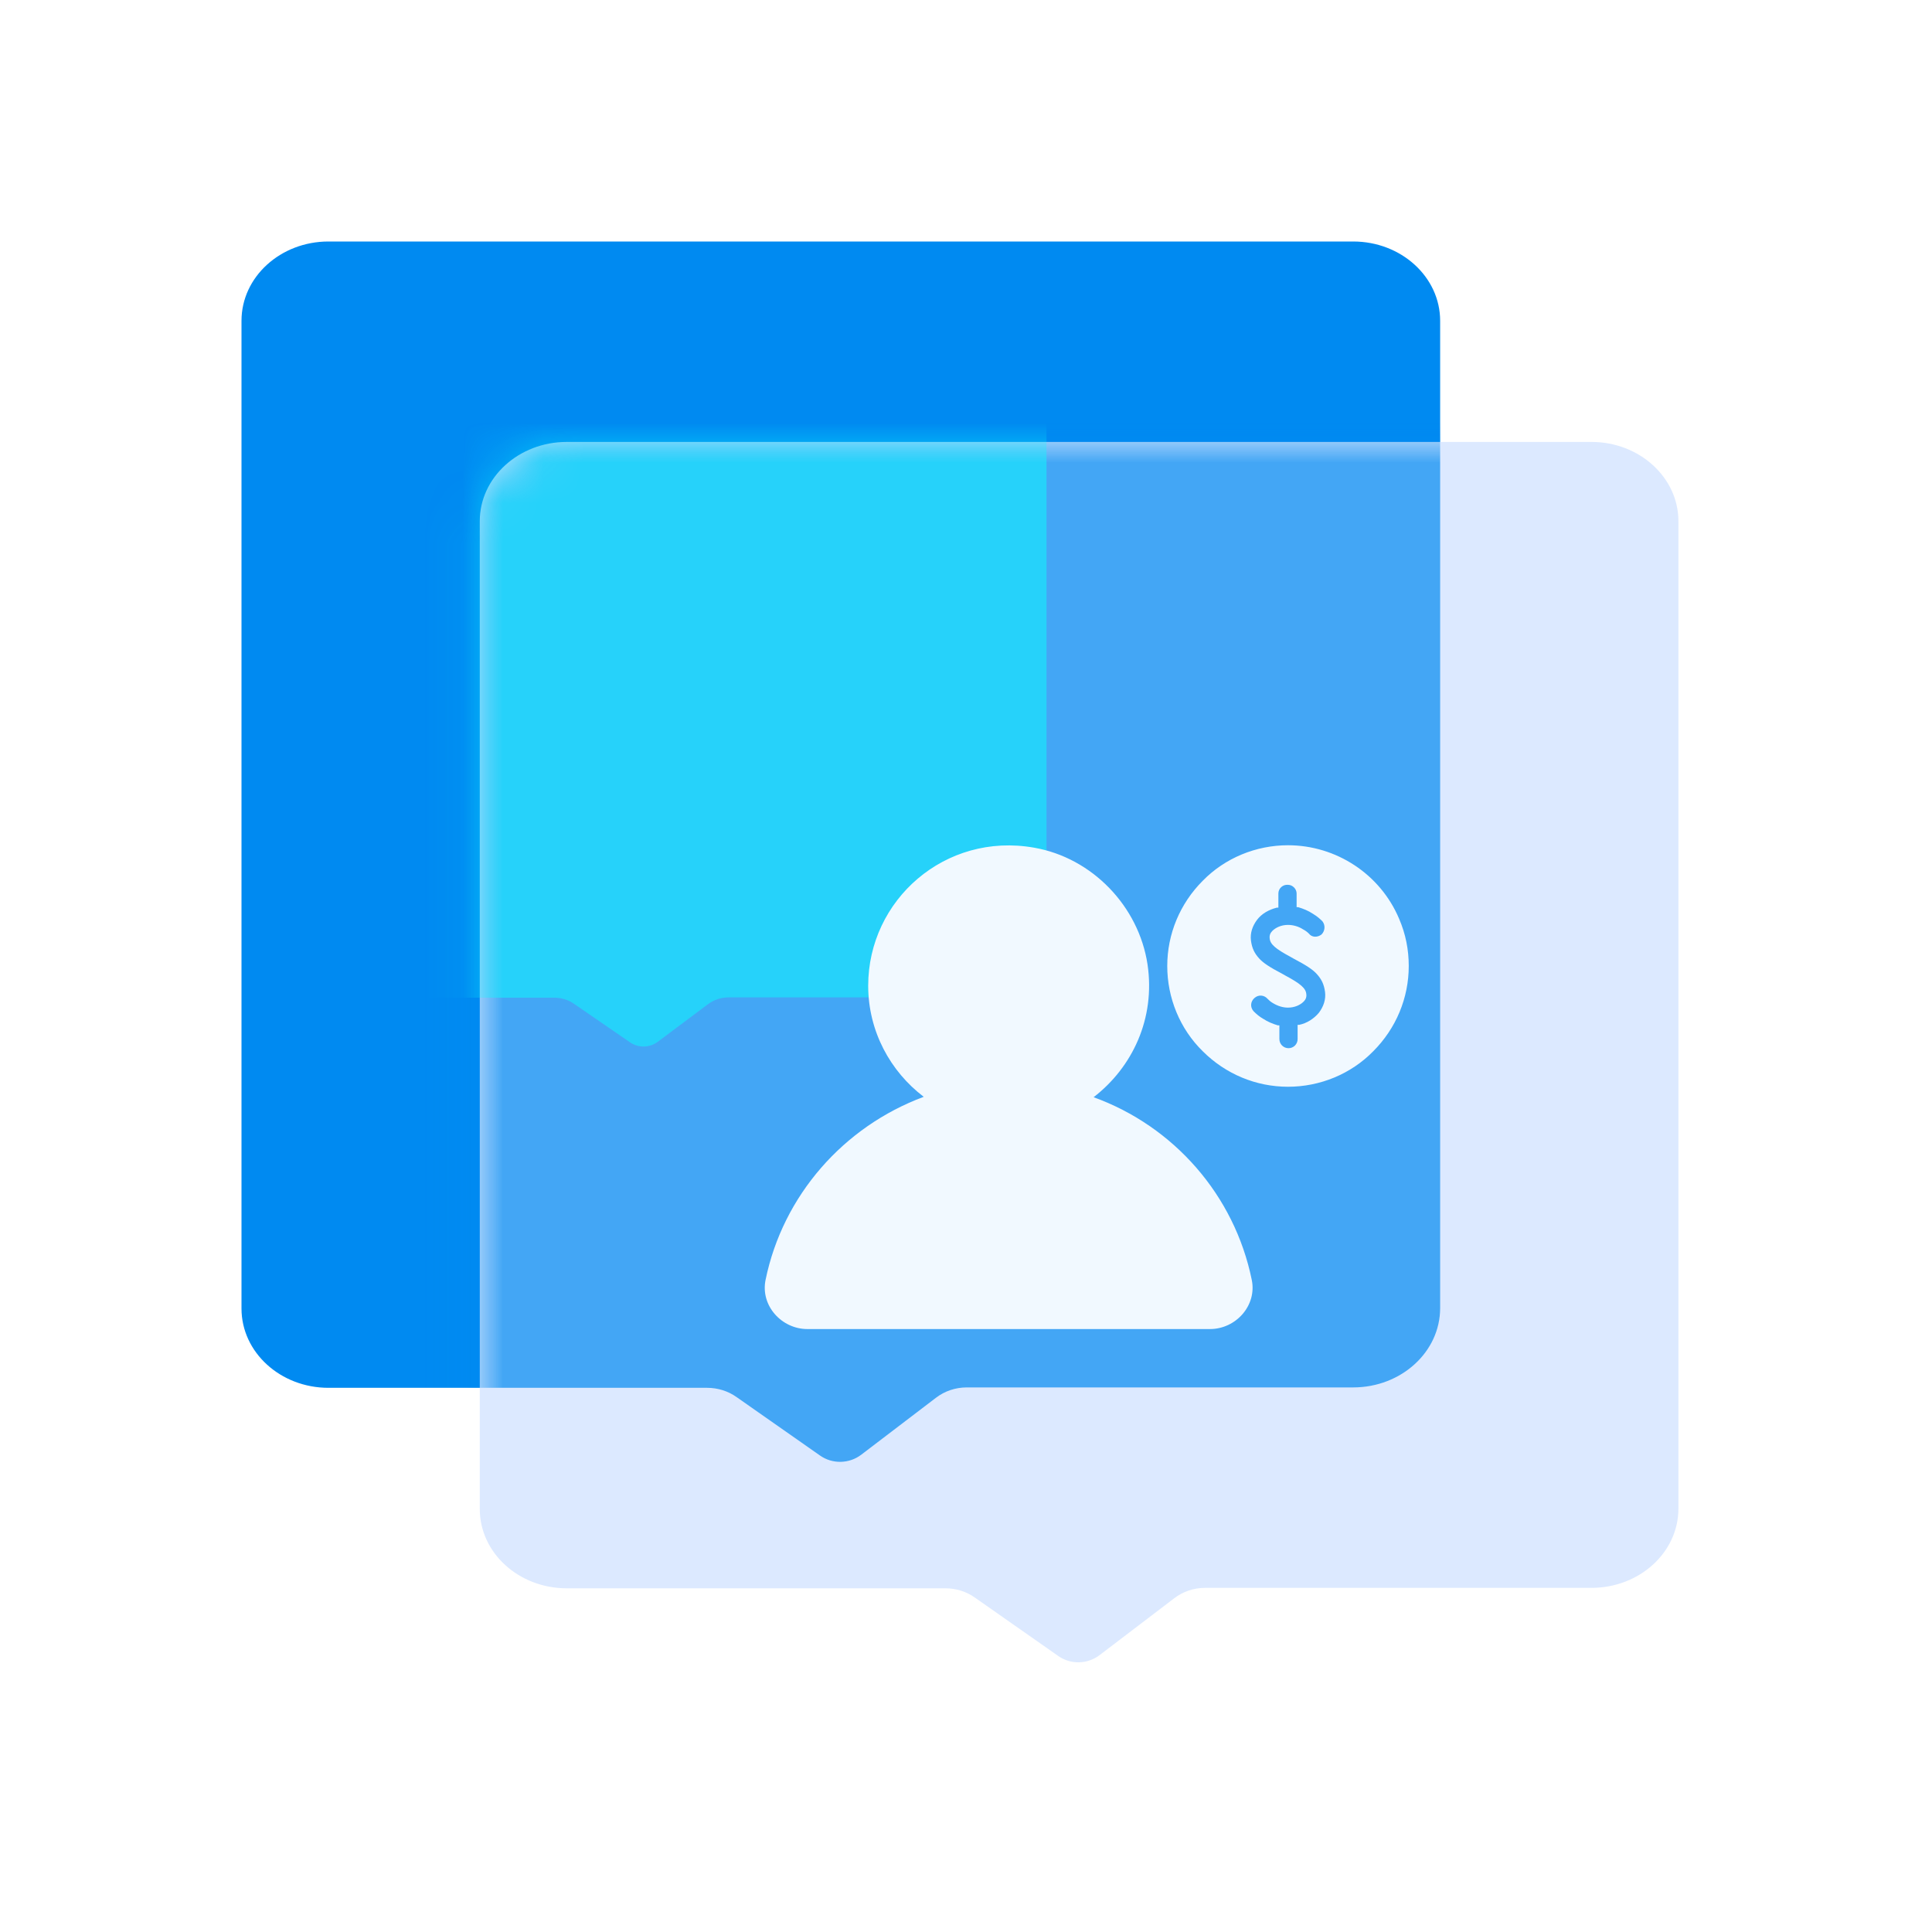
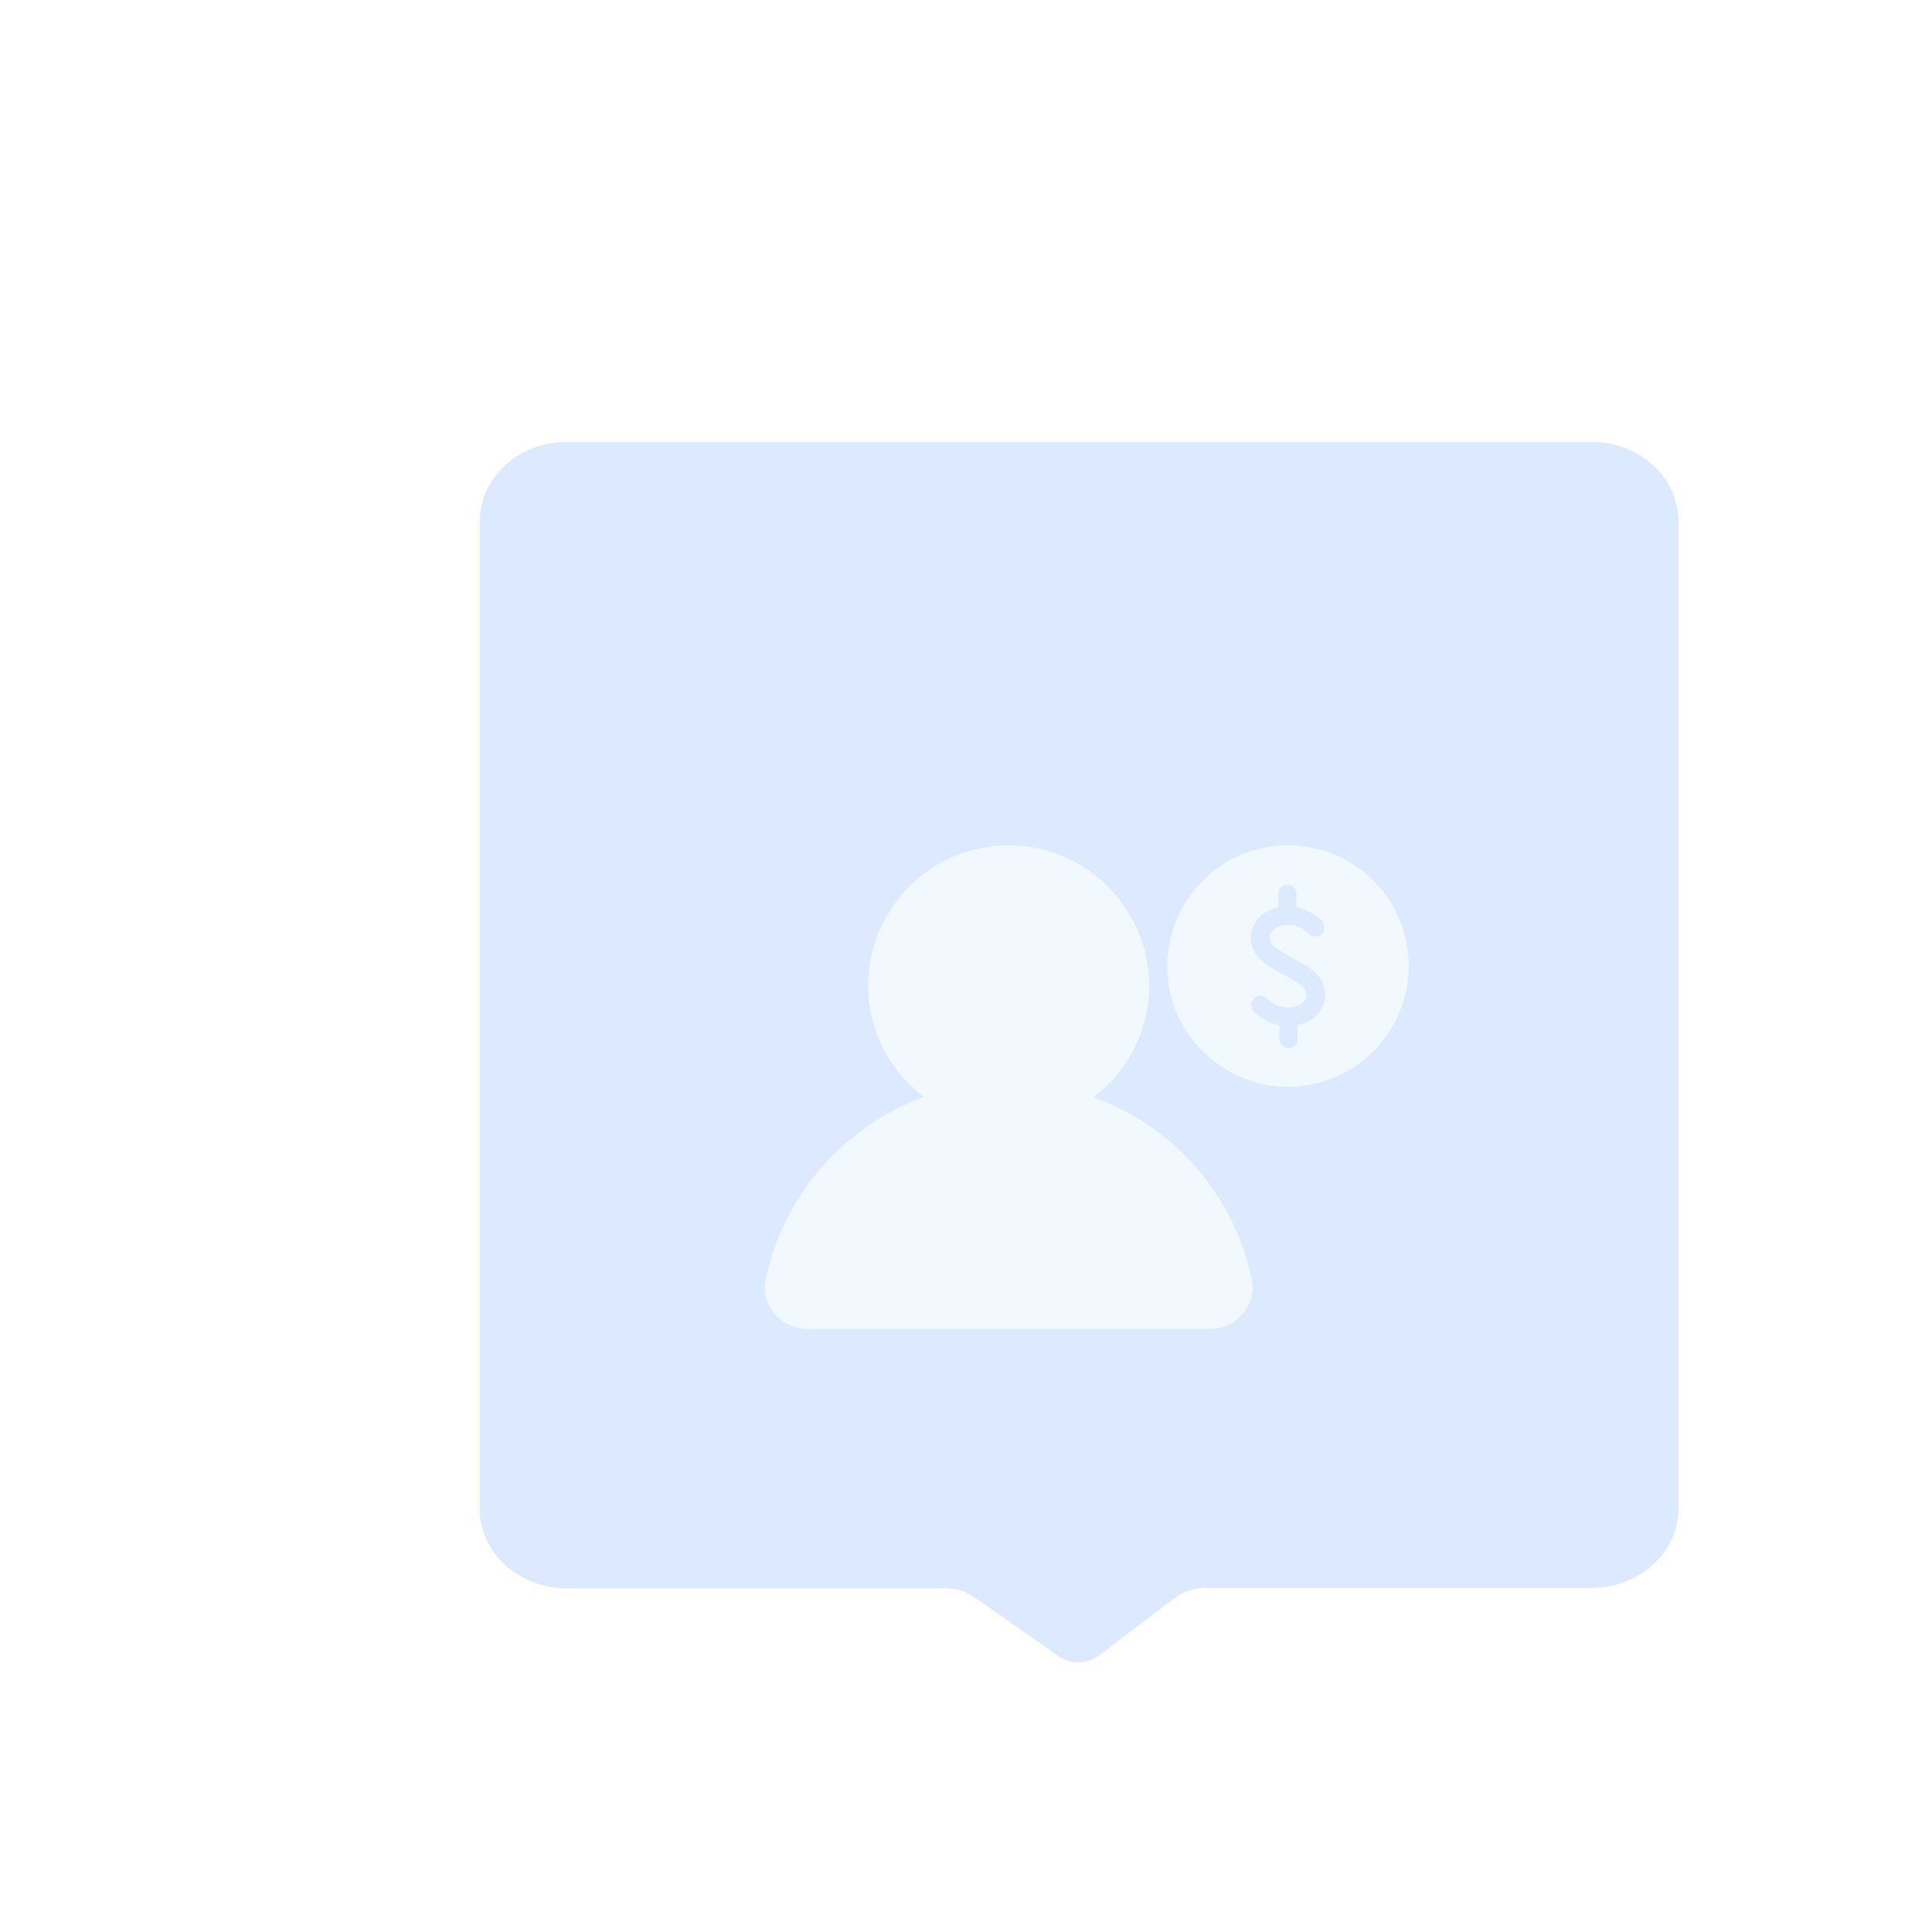
<svg xmlns="http://www.w3.org/2000/svg" width="48" height="48" viewBox="0 0 48 48" fill="none">
-   <path d="M8.16 6H33.62C34.81 6 35.78 6.88 35.78 7.97V32.5C35.78 33.59 34.81 34.47 33.62 34.47H24.02C23.74 34.47 23.47 34.56 23.25 34.73L21.4 36.14C21.1 36.37 20.68 36.38 20.37 36.16L18.3 34.71C18.09 34.56 17.83 34.48 17.57 34.48H8.16C6.97 34.48 6 33.6 6 32.51V7.97C6 6.88 6.97 6 8.16 6Z" fill="#008AF1" />
  <path d="M14.08 10.98H39.54C40.73 10.98 41.7 11.861 41.7 12.95V37.48C41.7 38.571 40.73 39.45 39.54 39.45H29.94C29.66 39.45 29.39 39.541 29.17 39.711L27.32 41.12C27.02 41.35 26.6 41.361 26.29 41.141L24.22 39.691C24.01 39.541 23.75 39.461 23.49 39.461H14.08C12.89 39.461 11.92 38.581 11.92 37.49V12.95C11.92 11.861 12.89 10.98 14.08 10.98Z" fill="#DCE9FF" />
  <mask id="mask0_1055_34821" style="mask-type:alpha" maskUnits="userSpaceOnUse" x="11" y="10" width="31" height="32">
    <path d="M14.08 10.98H39.54C40.73 10.98 41.7 11.861 41.7 12.95V37.48C41.7 38.571 40.73 39.45 39.54 39.45H29.94C29.66 39.45 29.39 39.541 29.17 39.711L27.32 41.12C27.02 41.35 26.6 41.361 26.29 41.141L24.22 39.691C24.01 39.541 23.75 39.461 23.49 39.461H14.08C12.89 39.461 11.92 38.581 11.92 37.49V12.95C11.92 11.861 12.89 10.98 14.08 10.98Z" fill="#DCE9FF" />
  </mask>
  <g mask="url(#mask0_1055_34821)">
    <g filter="url(#filter0_f_1055_34821)">
-       <path d="M8.16 6H33.62C34.81 6 35.78 6.88 35.78 7.97V32.5C35.78 33.59 34.81 34.47 33.62 34.47H24.02C23.74 34.47 23.47 34.56 23.25 34.73L21.4 36.14C21.1 36.37 20.68 36.38 20.37 36.16L18.3 34.71C18.09 34.56 17.83 34.48 17.57 34.48H8.16C6.97 34.48 6 33.6 6 32.51V7.97C6 6.88 6.97 6 8.16 6Z" fill="#008AF1" fill-opacity="0.7" />
-     </g>
+       </g>
  </g>
  <mask id="mask1_1055_34821" style="mask-type:alpha" maskUnits="userSpaceOnUse" x="11" y="10" width="31" height="32">
    <path d="M14.08 10.98H39.54C40.73 10.98 41.7 11.861 41.7 12.95V37.48C41.7 38.571 40.73 39.45 39.54 39.45H29.94C29.66 39.45 29.39 39.541 29.17 39.711L27.32 41.12C27.02 41.35 26.6 41.361 26.29 41.141L24.22 39.691C24.01 39.541 23.75 39.461 23.49 39.461H14.08C12.89 39.461 11.92 38.581 11.92 37.49V12.95C11.92 11.861 12.89 10.98 14.08 10.98Z" fill="#DCE9FF" />
  </mask>
  <g mask="url(#mask1_1055_34821)">
    <g opacity="0.5" filter="url(#filter1_f_1055_34821)">
-       <path d="M7.451 6H24.549C25.349 6 26 6.58 26 7.3V23.481C26 24.2 25.349 24.78 24.549 24.78H18.102C17.914 24.78 17.733 24.84 17.585 24.952L16.343 25.882C16.141 26.034 15.859 26.04 15.651 25.895L14.261 24.939C14.12 24.84 13.945 24.787 13.77 24.787H7.451C6.651 24.787 6 24.206 6 23.487V7.3C6 6.58 6.651 6 7.451 6Z" fill="#06FFFF" />
-     </g>
+       </g>
  </g>
  <g filter="url(#filter2_i_1055_34821)">
-     <path d="M14.08 10.98H39.54C40.73 10.98 41.7 11.861 41.7 12.95V37.48C41.7 38.571 40.73 39.45 39.54 39.45H29.94C29.66 39.45 29.39 39.541 29.17 39.711L27.32 41.12C27.02 41.35 26.6 41.361 26.29 41.141L24.22 39.691C24.01 39.541 23.75 39.461 23.49 39.461H14.08C12.89 39.461 11.92 38.581 11.92 37.49V12.95C11.92 11.861 12.89 10.98 14.08 10.98Z" fill="#DCE9FF" fill-opacity="0.01" />
-   </g>
+     </g>
  <g filter="url(#filter3_d_1055_34821)">
    <path fill-rule="evenodd" clip-rule="evenodd" d="M32 20C33.197 20 34.294 20.718 34.761 21.828C34.924 22.206 35 22.597 35 23C35 23.794 34.685 24.55 34.118 25.118C33.563 25.685 32.794 26 32 26C31.206 26 30.45 25.685 29.882 25.118C29.315 24.563 29 23.794 29 23C29 22.206 29.315 21.45 29.882 20.882C30.437 20.315 31.206 20 32 20ZM32.151 22.823L32.063 22.773C31.685 22.571 31.559 22.458 31.546 22.319C31.534 22.244 31.559 22.181 31.609 22.13C31.698 22.042 31.836 21.979 32 21.979C32.126 21.979 32.265 22.017 32.378 22.092C32.429 22.118 32.479 22.155 32.517 22.193C32.592 22.294 32.731 22.294 32.832 22.218C32.92 22.13 32.933 21.992 32.857 21.891C32.819 21.853 32.744 21.777 32.618 21.702C32.504 21.626 32.378 21.576 32.252 21.538H32.214V21.198C32.214 21.084 32.113 20.983 32 20.983C31.874 20.971 31.761 21.071 31.761 21.198V21.55H31.723C31.521 21.601 31.345 21.702 31.231 21.853C31.118 22.004 31.055 22.181 31.08 22.37C31.105 22.559 31.168 22.685 31.282 22.811C31.382 22.924 31.559 23.038 31.849 23.189L31.937 23.239C32.315 23.441 32.441 23.555 32.454 23.693C32.466 23.769 32.441 23.832 32.391 23.882C32.303 23.971 32.164 24.034 32 24.034C31.874 24.034 31.748 23.996 31.622 23.92C31.559 23.882 31.521 23.845 31.496 23.819C31.408 23.718 31.269 23.706 31.168 23.794C31.067 23.882 31.055 24.021 31.143 24.122C31.218 24.198 31.294 24.261 31.382 24.311C31.496 24.387 31.622 24.437 31.748 24.475H31.786V24.815C31.786 24.941 31.887 25.042 32.013 25.042C32.139 25.042 32.239 24.941 32.239 24.815V24.462H32.277C32.466 24.424 32.643 24.311 32.769 24.16C32.882 24.008 32.945 23.832 32.92 23.643C32.895 23.454 32.832 23.328 32.718 23.202C32.618 23.088 32.441 22.975 32.151 22.823ZM28.51 22.96C28.71 24.31 28.13 25.52 27.17 26.26C29.16 26.98 30.67 28.69 31.1 30.8C31.23 31.43 30.71 32.02 30.06 32.02H20.06C19.42 32.02 18.89 31.44 19.02 30.8C19.45 28.7 20.96 26.99 22.95 26.25C22.12 25.62 21.57 24.62 21.57 23.49C21.57 21.36 23.48 19.67 25.69 20.06C27.13 20.31 28.29 21.51 28.51 22.96Z" fill="#F1F9FF" />
  </g>
  <defs>
    <filter id="filter0_f_1055_34821" x="-1.8" y="-1.8" width="45.38" height="45.918" filterUnits="userSpaceOnUse" color-interpolation-filters="sRGB">
      <feFlood flood-opacity="0" result="BackgroundImageFix" />
      <feBlend mode="normal" in="SourceGraphic" in2="BackgroundImageFix" result="shape" />
      <feGaussianBlur stdDeviation="3.9" result="effect1_foregroundBlur_1055_34821" />
    </filter>
    <filter id="filter1_f_1055_34821" x="-1.8" y="-1.8" width="35.6" height="35.6" filterUnits="userSpaceOnUse" color-interpolation-filters="sRGB">
      <feFlood flood-opacity="0" result="BackgroundImageFix" />
      <feBlend mode="normal" in="SourceGraphic" in2="BackgroundImageFix" result="shape" />
      <feGaussianBlur stdDeviation="3.9" result="effect1_foregroundBlur_1055_34821" />
    </filter>
    <filter id="filter2_i_1055_34821" x="11.92" y="10.98" width="30.08" height="30.618" filterUnits="userSpaceOnUse" color-interpolation-filters="sRGB">
      <feFlood flood-opacity="0" result="BackgroundImageFix" />
      <feBlend mode="normal" in="SourceGraphic" in2="BackgroundImageFix" result="shape" />
      <feColorMatrix in="SourceAlpha" type="matrix" values="0 0 0 0 0 0 0 0 0 0 0 0 0 0 0 0 0 0 127 0" result="hardAlpha" />
      <feOffset dx="0.3" dy="0.3" />
      <feGaussianBlur stdDeviation="0.75" />
      <feComposite in2="hardAlpha" operator="arithmetic" k2="-1" k3="1" />
      <feColorMatrix type="matrix" values="0 0 0 0 1 0 0 0 0 1 0 0 0 0 1 0 0 0 0.8 0" />
      <feBlend mode="normal" in2="shape" result="effect1_innerShadow_1055_34821" />
    </filter>
    <filter id="filter3_d_1055_34821" x="16" y="18" width="22" height="18.02" filterUnits="userSpaceOnUse" color-interpolation-filters="sRGB">
      <feFlood flood-opacity="0" result="BackgroundImageFix" />
      <feColorMatrix in="SourceAlpha" type="matrix" values="0 0 0 0 0 0 0 0 0 0 0 0 0 0 0 0 0 0 127 0" result="hardAlpha" />
      <feOffset dy="1" />
      <feGaussianBlur stdDeviation="1.5" />
      <feComposite in2="hardAlpha" operator="out" />
      <feColorMatrix type="matrix" values="0 0 0 0 0 0 0 0 0 0.541 0 0 0 0 0.945 0 0 0 0.5 0" />
      <feBlend mode="normal" in2="BackgroundImageFix" result="effect1_dropShadow_1055_34821" />
      <feBlend mode="normal" in="SourceGraphic" in2="effect1_dropShadow_1055_34821" result="shape" />
    </filter>
  </defs>
</svg>